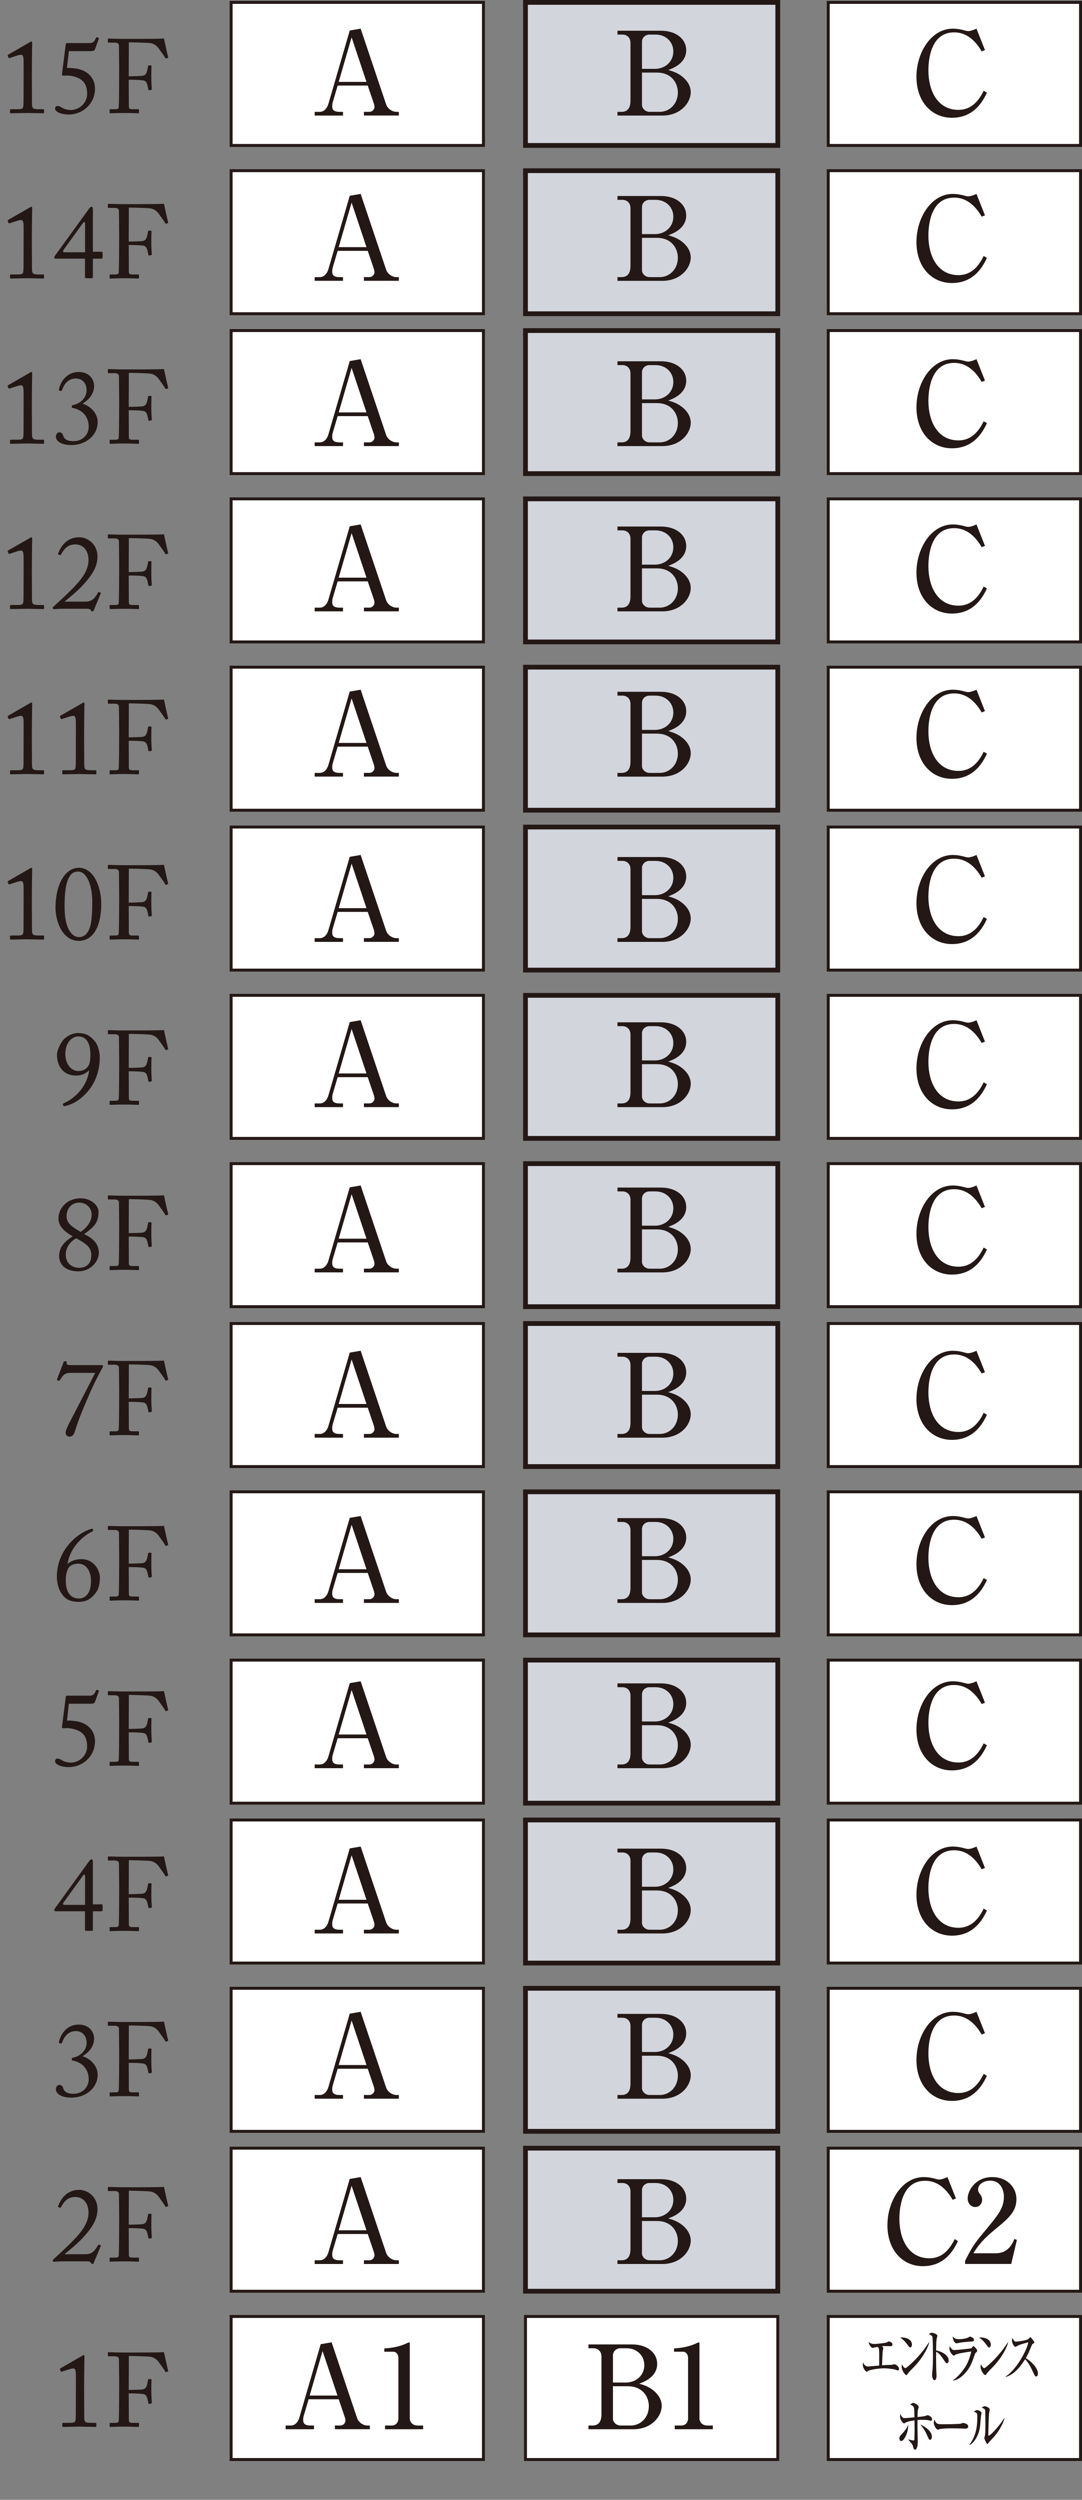
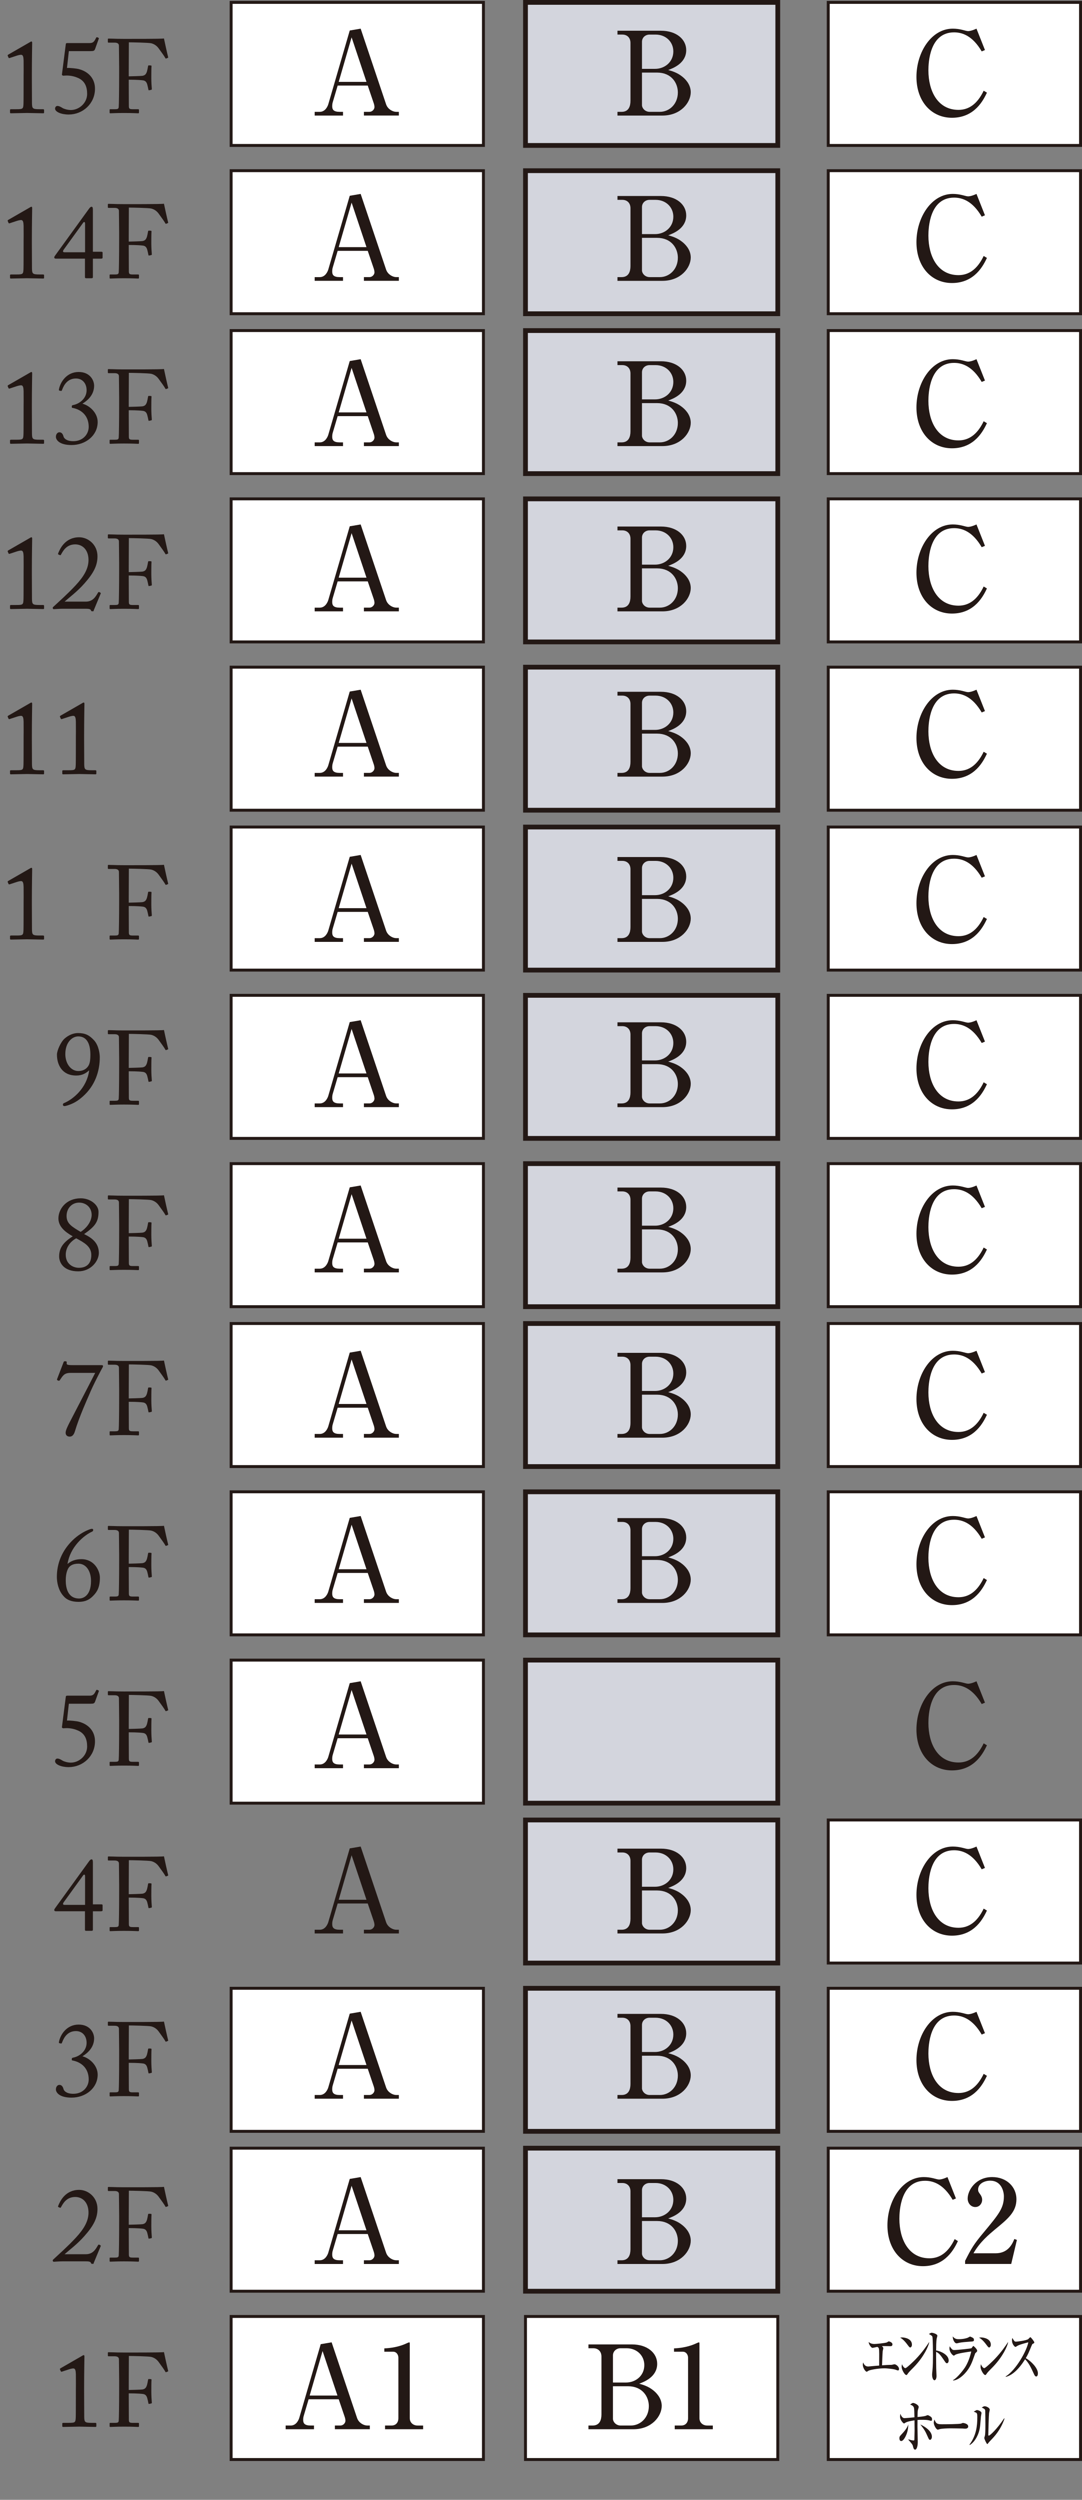
<svg xmlns="http://www.w3.org/2000/svg" id="b" width="128.657" height="297.075" viewBox="0 0 128.657 297.075">
  <rect x="0" y="0" width="128.657" height="297.075" fill="#808080" stroke="none" />
  <defs>
    <style>.d{stroke-width:.348px;}.d,.e,.f,.g,.h,.i,.j,.k,.l,.m,.n,.o,.p,.q,.r,.s{fill:#fff;}.d,.e,.f,.g,.h,.i,.j,.k,.l,.m,.n,.o,.p,.q,.r,.s,.t{stroke:#231815;}.e{stroke-width:.348px;}.f{stroke-width:.348px;}.g{stroke-width:.348px;}.h{stroke-width:.348px;}.i{stroke-width:.348px;}.j{stroke-width:.348px;}.k{stroke-width:.348px;}.l{stroke-width:.348px;}.m{stroke-width:.348px;}.n{stroke-width:.348px;}.o{stroke-width:.348px;}.p{stroke-width:.348px;}.q{stroke-width:.348px;}.r{stroke-width:.348px;}.s{stroke-width:.348px;}.t{fill:#d3d5dd;stroke-width:.567px;}.u{fill:#231815;stroke-width:0px;}</style>
  </defs>
  <g id="c">
    <path class="u" d="m7.431,268.733c-.211,0-.435.013-.621.024-.186.013-.335.025-.385.025-.062,0-.1,0-.137-.074-.037-.088-.024-.125.037-.187.584-.548,1.678-1.505,2.671-2.574.993-1.07,1.565-2.027,1.527-3.109-.037-1.106-.708-1.766-1.602-1.754-1.056.013-1.453.834-1.665,1.207-.049.087-.087.099-.148.062l-.174-.074c-.037-.025-.05-.062,0-.174.198-.485.807-1.866,2.483-1.866,1.044,0,2.174.858,2.174,2.264,0,1.057-.422,1.952-1.54,3.209-.845.97-1.826,1.69-2.372,2.176h2.521c.845,0,1.167-.584,1.44-1.045.062-.111.1-.124.224-.062.1.05.149.1.1.174l-.808,1.94c-.062.137.037.137-.187.137-.111,0-.111-.013-.161-.125-.074-.161-.311-.174-.684-.174h-2.695Z" />
    <path class="u" d="m14.167,263.186c0-.547-.025-2.3-.025-2.449,0-.236-.174-.361-.509-.361h-.721c-.05,0-.087-.024-.087-.074v-.336c0-.05.037-.074.087-.074.074,0,.224.013.509.013.286.012.708.024,1.305.024.211,0,4.57.013,4.77-.05.037.212.41,1.891.497,2.214.012.05,0,.074-.025.087l-.224.087c-.037.013-.062-.013-.099-.087-.112-.199-.436-.659-.795-1.145-.212-.285-.51-.497-.87-.584-.311-.075-2.285-.112-2.658-.112,0,.162-.012,2.661-.012,3.42v.622c.174,0,1.478-.037,1.627-.062.273-.05.435-.161.547-.547.037-.124.087-.386.124-.609.012-.05.037-.087.087-.087l.248.013c.05,0,.074.037.074.087-.024.211-.024,1.243-.024,1.417,0,.448.037,1.045.062,1.294,0,.062-.025.087-.087.1l-.236.05c-.062.012-.074-.025-.087-.087-.013-.1-.1-.473-.137-.609-.087-.299-.236-.448-.509-.485-.584-.075-1.491-.075-1.689-.075v.461c0,.373.012,2.462.012,2.648,0,.336.062.398.484.398h.609c.074,0,.111.024.111.074v.311c0,.075-.024.1-.1.1-.124,0-.621-.037-1.688-.037-.969,0-1.441.037-1.627.037-.05,0-.075-.024-.075-.087v-.336c0-.05.037-.062.087-.062h.56c.322,0,.422-.05.435-.274.024-.248.05-1.815.05-3.954v-.871Z" />
    <path class="u" d="m6.648,248.298c0-.323.199-.535.41-.535.41,0,.484.485.509.548.062.137.286.51,1.155.51,1.143,0,1.826-.833,1.826-1.704,0-1.256-.782-1.989-1.789-2.226-.224-.05-.224-.013-.224-.187,0-.125.038-.149.149-.175.795-.148,1.614-.808,1.614-1.766,0-.796-.484-1.393-1.267-1.393-.919,0-1.391.646-1.651,1.355-.038.1-.075.137-.125.124l-.224-.05c-.024-.012-.037-.074-.012-.187.174-.857.932-2.015,2.335-2.015,1.354,0,1.838.995,1.838,1.63,0,1.069-.745,1.74-1.391,2.139.845.211,1.813,1.082,1.813,2.176,0,1.604-1.429,2.736-3.105,2.736-1.466,0-1.863-.622-1.863-.982Z" />
    <path class="u" d="m14.167,243.547c0-.547-.025-2.3-.025-2.449,0-.236-.174-.361-.509-.361h-.721c-.05,0-.087-.024-.087-.074v-.336c0-.05.037-.074.087-.074.074,0,.224.013.509.013.286.012.708.024,1.305.024.211,0,4.57.013,4.77-.05.037.212.41,1.891.497,2.214.012.05,0,.074-.025.087l-.224.087c-.037.013-.062-.013-.099-.087-.112-.199-.436-.659-.795-1.145-.212-.285-.51-.497-.87-.584-.311-.075-2.285-.112-2.658-.112,0,.162-.012,2.661-.012,3.42v.622c.174,0,1.478-.037,1.627-.062.273-.05.435-.161.547-.547.037-.124.087-.386.124-.609.012-.05.037-.087.087-.087l.248.013c.05,0,.074.037.074.087-.024.211-.024,1.243-.024,1.417,0,.448.037,1.045.062,1.294,0,.062-.025.087-.087.1l-.236.05c-.062.012-.074-.025-.087-.087-.013-.1-.1-.473-.137-.609-.087-.299-.236-.448-.509-.485-.584-.075-1.491-.075-1.689-.075v.461c0,.373.012,2.462.012,2.648,0,.336.062.398.484.398h.609c.074,0,.111.024.111.074v.311c0,.075-.024.1-.1.1-.124,0-.621-.037-1.688-.037-.969,0-1.441.037-1.627.037-.05,0-.075-.024-.075-.087v-.336c0-.05.037-.062.087-.062h.56c.322,0,.422-.05.435-.274.024-.248.05-1.815.05-3.954v-.871Z" />
    <path class="u" d="m10.251,229.455c-.112,0-.149-.024-.149-.137v-2.188h-3.466c-.111,0-.186-.05-.186-.149,0-.075.037-.124.124-.249l4.036-5.571c.075-.1.174-.199.273-.199.112,0,.162.088.162.373v4.975h1.006c.087,0,.148.025.148.1v.597c0,.075-.037.125-.198.125h-.956v2.151c0,.137-.025.174-.174.174h-.621Zm-.137-6.504c0-.199-.125-.236-.236-.074l-2.285,3.158c-.149.212-.137.336.087.336h2.435v-3.42Z" />
    <path class="u" d="m14.167,223.909c0-.547-.025-2.3-.025-2.449,0-.236-.174-.361-.509-.361h-.721c-.05,0-.087-.024-.087-.074v-.336c0-.05.037-.074.087-.074.074,0,.224.013.509.013.286.012.708.024,1.305.024.211,0,4.57.013,4.77-.05.037.212.41,1.891.497,2.214.012.05,0,.074-.025.087l-.224.087c-.037.013-.062-.013-.099-.087-.112-.199-.436-.659-.795-1.145-.212-.285-.51-.497-.87-.584-.311-.075-2.285-.112-2.658-.112,0,.162-.012,2.661-.012,3.42v.622c.174,0,1.478-.037,1.627-.062.273-.05.435-.161.547-.547.037-.124.087-.386.124-.609.012-.05.037-.087.087-.087l.248.013c.05,0,.074.037.074.087-.024.211-.024,1.243-.024,1.417,0,.448.037,1.045.062,1.294,0,.062-.025.087-.087.1l-.236.05c-.062.012-.074-.025-.087-.087-.013-.1-.1-.473-.137-.609-.087-.299-.236-.448-.509-.485-.584-.075-1.491-.075-1.689-.075v.461c0,.373.012,2.462.012,2.648,0,.336.062.398.484.398h.609c.074,0,.111.024.111.074v.311c0,.075-.024.1-.1.1-.124,0-.621-.037-1.688-.037-.969,0-1.441.037-1.627.037-.05,0-.075-.024-.075-.087v-.336c0-.05.037-.062.087-.062h.56c.322,0,.422-.05.435-.274.024-.248.05-1.815.05-3.954v-.871Z" />
    <path class="u" d="m7.965,204.468c.311-.024,1.143.062,1.416.137,1.218.323,1.913,1.194,1.913,2.313.013,1.778-1.44,3.084-3.13,3.084-.919,0-1.615-.336-1.615-.696,0-.174.112-.323.273-.323.224,0,.435.137.621.248.187.112.608.236.981.236.969,0,1.938-.82,1.938-1.915,0-.87-.285-1.554-1.093-1.902-.671-.299-1.292-.299-1.615-.273-.074.013-.137.024-.224-.025-.062-.024-.074-.062-.062-.137l.447-3.507c.012-.149.037-.199.198-.199h2.658c.435,0,.547-.211.758-.621.037-.075.074-.087.148-.062.137.062.199.074.175.149l-.447,1.243c-.087.199-.149.249-.534.249h-2.584l-.224,2.002Z" />
    <path class="u" d="m14.167,204.269c0-.547-.025-2.3-.025-2.449,0-.236-.174-.36-.509-.36h-.721c-.05,0-.087-.025-.087-.075v-.336c0-.05.037-.074.087-.074.074,0,.224.013.509.013.286.012.708.024,1.305.024.211,0,4.57.013,4.77-.05.037.212.41,1.891.497,2.214.012.05,0,.074-.025.087l-.224.087c-.037.013-.062-.013-.099-.087-.112-.199-.436-.659-.795-1.145-.212-.285-.51-.497-.87-.584-.311-.074-2.285-.112-2.658-.112,0,.162-.012,2.661-.012,3.42v.622c.174,0,1.478-.037,1.627-.062.273-.05.435-.161.547-.547.037-.124.087-.386.124-.609.012-.05.037-.087.087-.087l.248.013c.05,0,.074.037.074.087-.024.211-.024,1.243-.024,1.417,0,.448.037,1.045.062,1.294,0,.062-.025.087-.087.1l-.236.05c-.062.012-.074-.025-.087-.088-.013-.099-.1-.472-.137-.608-.087-.299-.236-.448-.509-.485-.584-.075-1.491-.075-1.689-.075v.461c0,.373.012,2.462.012,2.648,0,.336.062.398.484.398h.609c.074,0,.111.024.111.074v.311c0,.075-.024.1-.1.1-.124,0-.621-.037-1.688-.037-.969,0-1.441.037-1.627.037-.05,0-.075-.024-.075-.087v-.336c0-.05.037-.062.087-.062h.56c.322,0,.422-.05.435-.274.024-.248.05-1.815.05-3.954v-.871Z" />
    <path class="u" d="m7.556,189.679c-.621-.672-.795-1.642-.795-2.288,0-1.555.571-3.085,1.888-4.365.596-.572,1.267-.982,1.826-1.207.198-.087.372-.137.459-.137.074,0,.149.038.149.125,0,.1-.037.161-.112.199-.993.447-2.633,1.815-2.943,3.854.397-.348.932-.572,1.652-.572,1.552,0,2.198,1.381,2.198,2.189,0,1.156-.336,1.691-.771,2.139-.459.497-.981.746-1.764.746-.832,0-1.416-.236-1.788-.684Zm3.267-1.816c0-1.106-.547-2.039-1.503-2.039-.733,0-1.081.299-1.229.609-.175.323-.273.833-.273,1.355,0,.634.099,2.177,1.602,2.177.273,0,1.404-.138,1.404-2.103Z" />
    <path class="u" d="m14.167,184.629c0-.547-.025-2.3-.025-2.449,0-.236-.174-.361-.509-.361h-.721c-.05,0-.087-.024-.087-.074v-.336c0-.05.037-.074.087-.074.074,0,.224.013.509.013.286.012.708.024,1.305.024.211,0,4.57.013,4.77-.05.037.212.41,1.891.497,2.214.012.05,0,.074-.025.087l-.224.087c-.037.013-.062-.013-.099-.087-.112-.199-.436-.659-.795-1.145-.212-.285-.51-.497-.87-.584-.311-.075-2.285-.112-2.658-.112,0,.162-.012,2.661-.012,3.42v.622c.174,0,1.478-.037,1.627-.062.273-.05.435-.161.547-.547.037-.124.087-.386.124-.609.012-.05.037-.087.087-.087l.248.013c.05,0,.074.037.074.087-.024.211-.024,1.243-.024,1.417,0,.448.037,1.045.062,1.294,0,.062-.025.087-.087.1l-.236.05c-.062.012-.074-.025-.087-.087-.013-.1-.1-.473-.137-.609-.087-.299-.236-.448-.509-.485-.584-.075-1.491-.075-1.689-.075v.461c0,.373.012,2.462.012,2.648,0,.336.062.398.484.398h.609c.074,0,.111.024.111.074v.311c0,.075-.024.1-.1.1-.124,0-.621-.037-1.688-.037-.969,0-1.441.037-1.627.037-.05,0-.075-.024-.075-.087v-.336c0-.05.037-.062.087-.062h.56c.322,0,.422-.05.435-.274.024-.248.05-1.815.05-3.954v-.871Z" />
    <path class="u" d="m12.126,162.23c.062,0,.124.038.124.112,0,.062-.012.1-.087.224-.074.125-1.08,1.99-1.577,3.221-.124.286-1.168,2.587-1.677,4.304-.149.51-.397.634-.621.634-.311,0-.484-.187-.484-.46,0-.312.273-.821.435-1.156.211-.423,2.372-4.552,3.08-5.957h-2.943c-.745,0-.906.336-1.267.87-.062.087-.149.075-.236.025-.111-.062-.111-.075-.074-.187l.77-2.003c.037-.074.05-.087.199-.087.137,0,.187.037.161.224-.024.175.075.236.708.236h3.49Z" />
    <path class="u" d="m14.167,164.991c0-.547-.025-2.3-.025-2.449,0-.236-.174-.361-.509-.361h-.721c-.05,0-.087-.024-.087-.074v-.336c0-.05.037-.074.087-.074.074,0,.224.013.509.013.286.012.708.024,1.305.024.211,0,4.57.013,4.77-.05.037.212.41,1.891.497,2.214.012.05,0,.074-.025.087l-.224.087c-.037.013-.062-.013-.099-.087-.112-.199-.436-.659-.795-1.145-.212-.285-.51-.497-.87-.584-.311-.075-2.285-.112-2.658-.112,0,.162-.012,2.661-.012,3.42v.622c.174,0,1.478-.037,1.627-.062.273-.05.435-.161.547-.547.037-.124.087-.386.124-.609.012-.05.037-.087.087-.087l.248.013c.05,0,.074.037.074.087-.024.211-.024,1.243-.024,1.417,0,.448.037,1.045.062,1.294,0,.062-.025.087-.087.1l-.236.05c-.062.012-.074-.025-.087-.087-.013-.1-.1-.473-.137-.609-.087-.299-.236-.448-.509-.485-.584-.075-1.491-.075-1.689-.075v.461c0,.373.012,2.462.012,2.648,0,.336.062.398.484.398h.609c.074,0,.111.024.111.074v.311c0,.075-.024.1-.1.1-.124,0-.621-.037-1.688-.037-.969,0-1.441.037-1.627.037-.05,0-.075-.024-.075-.087v-.336c0-.05.037-.062.087-.062h.56c.322,0,.422-.05.435-.274.024-.248.05-1.815.05-3.954v-.871Z" />
    <path class="u" d="m7.033,149.307c0-1.069.56-1.704,1.615-2.388-.932-.522-1.702-1.169-1.702-2.127,0-1.081.895-2.388,2.658-2.388,1.143,0,2.111.784,2.111,1.604,0,1.182-.397,1.729-1.714,2.649.994.472,1.752,1.106,1.752,2.238,0,.97-.944,2.188-2.447,2.188-1.702,0-2.273-.982-2.273-1.778Zm3.826-.162c0-1.007-.82-1.467-1.801-1.989-.795.447-1.242,1.169-1.242,1.952,0,1.082.845,1.555,1.564,1.555.895,0,1.479-.485,1.479-1.518Zm-2.944-4.65c0,.896.584,1.256,1.678,1.902.608-.386,1.254-1.119,1.304-1.952.037-.908-.634-1.529-1.49-1.529-.882,0-1.491.708-1.491,1.579Z" />
    <path class="u" d="m14.167,145.352c0-.547-.025-2.3-.025-2.449,0-.236-.174-.361-.509-.361h-.721c-.05,0-.087-.024-.087-.074v-.336c0-.05.037-.074.087-.074.074,0,.224.013.509.013.286.012.708.024,1.305.024.211,0,4.57.013,4.77-.05.037.212.41,1.891.497,2.214.012.05,0,.074-.025.087l-.224.087c-.037.013-.062-.013-.099-.087-.112-.199-.436-.659-.795-1.145-.212-.285-.51-.497-.87-.584-.311-.075-2.285-.112-2.658-.112,0,.162-.012,2.661-.012,3.42v.622c.174,0,1.478-.037,1.627-.062.273-.05.435-.161.547-.547.037-.124.087-.386.124-.609.012-.05.037-.087.087-.087l.248.013c.05,0,.074.037.074.087-.024.211-.024,1.243-.024,1.417,0,.448.037,1.045.062,1.294,0,.062-.025.087-.087.1l-.236.05c-.062.012-.074-.025-.087-.087-.013-.1-.1-.473-.137-.609-.087-.299-.236-.448-.509-.485-.584-.075-1.491-.075-1.689-.075v.461c0,.373.012,2.462.012,2.648,0,.336.062.398.484.398h.609c.074,0,.111.024.111.074v.311c0,.075-.024.1-.1.1-.124,0-.621-.037-1.688-.037-.969,0-1.441.037-1.627.037-.05,0-.075-.024-.075-.087v-.336c0-.05.037-.062.087-.062h.56c.322,0,.422-.05.435-.274.024-.248.05-1.815.05-3.954v-.871Z" />
    <path class="u" d="m11.194,123.636c.56.634.671,1.616.671,2.002,0,1.666-.559,3.383-2.024,4.676-.621.548-1.105.821-1.789,1.045-.124.037-.298.087-.385.087-.1,0-.187-.05-.187-.174,0-.087.05-.149.112-.175,1.08-.435,2.732-1.79,3.006-3.867l-.013-.024c-.335.311-.782.609-1.516.609-1.714,0-2.298-1.307-2.298-2.487,0-.473.447-1.505.92-1.915.484-.423,1.056-.647,1.577-.647.882,0,1.366.262,1.925.871Zm-3.428,1.629c0,1.169.695,2.015,1.54,2.015.721,0,1.093-.386,1.255-.709.148-.311.186-.721.186-1.231,0-1.094-.311-2.176-1.44-2.176-.732,0-1.54.709-1.54,2.102Z" />
    <path class="u" d="m14.167,125.712c0-.547-.025-2.3-.025-2.449,0-.236-.174-.36-.509-.36h-.721c-.05,0-.087-.025-.087-.075v-.336c0-.05.037-.074.087-.074.074,0,.224.013.509.013.286.012.708.024,1.305.024.211,0,4.57.013,4.77-.05.037.212.41,1.891.497,2.214.012.05,0,.074-.025.087l-.224.087c-.037.013-.062-.013-.099-.087-.112-.199-.436-.659-.795-1.145-.212-.285-.51-.497-.87-.584-.311-.074-2.285-.112-2.658-.112,0,.162-.012,2.661-.012,3.42v.622c.174,0,1.478-.037,1.627-.062.273-.05.435-.161.547-.547.037-.124.087-.386.124-.609.012-.05.037-.087.087-.087l.248.013c.05,0,.074.037.074.087-.024.211-.024,1.243-.024,1.417,0,.448.037,1.045.062,1.294,0,.062-.025.087-.087.1l-.236.05c-.062.012-.074-.025-.087-.088-.013-.099-.1-.472-.137-.608-.087-.299-.236-.448-.509-.485-.584-.075-1.491-.075-1.689-.075v.461c0,.373.012,2.462.012,2.648,0,.336.062.398.484.398h.609c.074,0,.111.024.111.074v.311c0,.075-.024.1-.1.1-.124,0-.621-.037-1.688-.037-.969,0-1.441.037-1.627.037-.05,0-.075-.024-.075-.087v-.336c0-.05.037-.062.087-.062h.56c.322,0,.422-.05.435-.274.024-.248.05-1.815.05-3.954v-.871Z" />
    <path class="u" d="m2.807,107.132c0-.162.013-.746,0-1.729-.012-.423-.062-.696-.298-.696-.111,0-.298.037-.497.1l-.869.285c-.05.013-.1.013-.124-.037l-.1-.224c-.024-.05-.013-.1.074-.149l2.571-1.479c.062-.037.112-.075.174-.075.075,0,.087.075.087.175,0,.111-.037,2.064-.037,3.668v.522c0,.149.013,2.786.013,2.947.013.646.062.734.869.734h.447c.087,0,.124.037.124.099v.286c0,.075-.024.1-.111.1-.112,0-1.801-.037-1.913-.037-.111,0-1.863.037-1.925.037-.062,0-.1-.024-.1-.1v-.311c0-.062.074-.074.174-.074h.571c.808,0,.832-.038.857-.697.012-.161.012-2.673.012-2.897v-.447Z" />
-     <path class="u" d="m6.599,107.891c0-2.848,1.181-4.764,2.771-4.764,1.825,0,2.67,2.376,2.67,4.266,0,2.848-1.056,4.415-2.658,4.415-2.012,0-2.782-2.412-2.782-3.917Zm3.987,2.586c.273-.597.385-1.542.385-3.357,0-1.828-.621-3.544-1.677-3.544-.484,0-.832.187-1.117.746-.447.87-.497,2.325-.497,3.357,0,1.182.148,2.052.422,2.624.386.821.857,1.058,1.292,1.058.385,0,.857-.149,1.192-.884Z" />
    <path class="u" d="m14.166,106.075c0-.547-.025-2.3-.025-2.449,0-.236-.174-.361-.509-.361h-.721c-.05,0-.087-.024-.087-.074v-.336c0-.05.037-.074.087-.074.074,0,.224.013.51.013.285.012.707.024,1.304.024.211,0,4.57.013,4.77-.05.037.212.41,1.891.497,2.214.012.05,0,.074-.025.087l-.224.087c-.037.013-.062-.013-.099-.087-.112-.199-.436-.659-.795-1.145-.212-.285-.51-.497-.87-.584-.311-.075-2.285-.112-2.658-.112,0,.162-.012,2.661-.012,3.42v.622c.174,0,1.478-.037,1.627-.062.273-.05.435-.161.547-.547.037-.124.087-.386.124-.609.012-.05.037-.087.087-.087l.248.013c.05,0,.074.037.074.087-.024.211-.024,1.243-.024,1.417,0,.448.037,1.045.062,1.294,0,.062-.025.087-.087.1l-.236.05c-.062.012-.074-.025-.087-.087-.013-.1-.1-.473-.137-.609-.087-.299-.236-.448-.51-.485-.583-.075-1.49-.075-1.688-.075v.461c0,.373.012,2.462.012,2.648,0,.336.062.398.485.398h.608c.074,0,.111.024.111.074v.311c0,.075-.024.1-.1.1-.124,0-.62-.037-1.688-.037-.969,0-1.441.037-1.627.037-.05,0-.075-.024-.075-.087v-.336c0-.05.037-.062.087-.062h.56c.322,0,.422-.05.435-.274.024-.248.05-1.815.05-3.954v-.871Z" />
    <path class="u" d="m2.807,87.492c0-.162.013-.746,0-1.729-.012-.423-.062-.696-.298-.696-.111,0-.298.037-.497.1l-.869.285c-.05.013-.1.013-.124-.037l-.1-.224c-.024-.05-.013-.1.074-.149l2.571-1.479c.062-.037.112-.075.174-.075.075,0,.087.075.087.175,0,.111-.037,2.064-.037,3.668v.522c0,.149.013,2.786.013,2.947.013.646.062.734.869.734h.447c.087,0,.124.037.124.099v.286c0,.075-.024.1-.111.1-.112,0-1.801-.037-1.913-.037-.111,0-1.863.037-1.925.037-.062,0-.1-.024-.1-.1v-.311c0-.062.074-.074.174-.074h.571c.808,0,.832-.038.857-.697.012-.161.012-2.673.012-2.897v-.447Z" />
    <path class="u" d="m9.021,87.492c0-.162.013-.746,0-1.729-.012-.423-.062-.696-.298-.696-.111,0-.298.037-.497.1l-.869.285c-.05.013-.1.013-.124-.037l-.1-.224c-.024-.05-.013-.1.075-.149l2.57-1.479c.062-.037.112-.075.174-.075.075,0,.087.075.087.175,0,.111-.037,2.064-.037,3.668v.522c0,.149.013,2.786.013,2.947.013.646.062.734.869.734h.447c.087,0,.124.037.124.099v.286c0,.075-.024.1-.111.1-.112,0-1.801-.037-1.913-.037-.111,0-1.863.037-1.925.037-.062,0-.1-.024-.1-.1v-.311c0-.062.074-.074.174-.074h.571c.808,0,.832-.038.857-.697.012-.161.012-2.673.012-2.897v-.447Z" />
-     <path class="u" d="m14.166,86.434c0-.547-.025-2.3-.025-2.449,0-.236-.174-.361-.509-.361h-.721c-.05,0-.087-.024-.087-.074v-.336c0-.05.037-.074.087-.074.074,0,.224.013.51.013.285.012.707.024,1.304.024.211,0,4.57.013,4.77-.05.037.212.41,1.891.497,2.214.012.05,0,.074-.025.087l-.224.087c-.037.013-.062-.013-.099-.087-.112-.199-.436-.659-.795-1.145-.212-.285-.51-.497-.87-.584-.311-.075-2.285-.112-2.658-.112,0,.162-.012,2.661-.012,3.42v.622c.174,0,1.478-.037,1.627-.062.273-.05.435-.161.547-.547.037-.124.087-.386.124-.609.012-.05.037-.087.087-.087l.248.013c.05,0,.074.037.074.087-.024.211-.024,1.243-.024,1.417,0,.448.037,1.045.062,1.294,0,.062-.025.087-.087.1l-.236.05c-.062.012-.074-.025-.087-.087-.013-.1-.1-.473-.137-.609-.087-.299-.236-.448-.51-.485-.583-.075-1.49-.075-1.688-.075v.461c0,.373.012,2.462.012,2.648,0,.336.062.398.485.398h.608c.074,0,.111.024.111.074v.311c0,.075-.024.1-.1.1-.124,0-.62-.037-1.688-.037-.969,0-1.441.037-1.627.037-.05,0-.075-.024-.075-.087v-.336c0-.05.037-.062.087-.062h.56c.322,0,.422-.05.435-.274.024-.248.05-1.815.05-3.954v-.871Z" />
    <path class="u" d="m9.021,283.884c0-.162.013-.746,0-1.729-.012-.423-.062-.696-.298-.696-.111,0-.298.037-.497.1l-.869.285c-.05.013-.1.013-.124-.037l-.1-.224c-.024-.05-.013-.1.075-.149l2.57-1.479c.062-.037.112-.075.174-.075.075,0,.087.075.087.175,0,.111-.037,2.064-.037,3.668v.522c0,.149.013,2.786.013,2.947.013.646.062.734.869.734h.447c.087,0,.124.037.124.099v.286c0,.075-.024.1-.111.1-.112,0-1.801-.037-1.913-.037-.111,0-1.863.037-1.925.037-.062,0-.1-.024-.1-.1v-.311c0-.062.074-.074.174-.074h.571c.808,0,.832-.038.857-.697.012-.161.012-2.673.012-2.897v-.447Z" />
    <path class="u" d="m14.167,282.826c0-.547-.025-2.3-.025-2.449,0-.236-.174-.361-.509-.361h-.721c-.05,0-.087-.024-.087-.074v-.336c0-.05.037-.074.087-.074.074,0,.224.013.509.013.286.012.708.024,1.305.024.211,0,4.57.013,4.77-.05.037.212.41,1.891.497,2.214.012.05,0,.074-.025.087l-.224.087c-.037.013-.062-.013-.099-.087-.112-.199-.436-.659-.795-1.145-.212-.285-.51-.497-.87-.584-.311-.075-2.285-.112-2.658-.112,0,.162-.012,2.661-.012,3.42v.622c.174,0,1.478-.037,1.627-.062.273-.05.435-.161.547-.547.037-.124.087-.386.124-.609.012-.05.037-.087.087-.087l.248.013c.05,0,.074.037.074.087-.024.211-.024,1.243-.024,1.417,0,.448.037,1.045.062,1.294,0,.062-.025.087-.087.1l-.236.05c-.062.012-.074-.025-.087-.087-.013-.1-.1-.473-.137-.609-.087-.299-.236-.448-.509-.485-.584-.075-1.491-.075-1.689-.075v.461c0,.373.012,2.462.012,2.648,0,.336.062.398.484.398h.609c.074,0,.111.024.111.074v.311c0,.075-.024.1-.1.1-.124,0-.621-.037-1.688-.037-.969,0-1.441.037-1.627.037-.05,0-.075-.024-.075-.087v-.336c0-.05.037-.062.087-.062h.56c.322,0,.422-.05.435-.274.024-.248.05-1.815.05-3.954v-.871Z" />
    <rect class="j" x="27.483" y="255.284" width="30" height="17" />
    <rect class="t" x="62.483" y="255.284" width="30" height="17" />
    <rect class="l" x="62.483" y="275.284" width="30" height="17" />
    <rect class="e" x="98.483" y="255.284" width="30" height="17" />
    <rect class="e" x="98.483" y="275.284" width="30" height="17" />
    <rect class="j" x="27.483" y="236.284" width="30" height="17" />
    <rect class="t" x="62.483" y="236.284" width="30" height="17" />
    <rect class="e" x="98.483" y="236.284" width="30" height="17" />
-     <rect class="j" x="27.483" y="216.284" width="30" height="17" />
    <rect class="t" x="62.483" y="216.284" width="30" height="17" />
    <rect class="e" x="98.483" y="216.284" width="30" height="17" />
    <rect class="j" x="27.483" y="197.284" width="30" height="17" />
    <rect class="t" x="62.483" y="197.284" width="30" height="17" />
-     <rect class="e" x="98.483" y="197.284" width="30" height="17" />
    <rect class="k" x="27.483" y="177.284" width="30" height="17" />
    <rect class="t" x="62.483" y="177.284" width="30" height="17" />
    <rect class="f" x="98.483" y="177.284" width="30" height="17" />
    <rect class="p" x="27.483" y="157.284" width="30" height="17" />
    <rect class="t" x="62.483" y="157.284" width="30" height="17" />
    <rect class="g" x="98.483" y="157.284" width="30" height="17" />
    <rect class="o" x="27.483" y="138.284" width="30" height="17" />
    <rect class="t" x="62.483" y="138.284" width="30" height="17" />
    <rect class="r" x="98.483" y="138.284" width="30" height="17" />
    <rect class="n" x="27.483" y="118.284" width="30" height="17" />
    <rect class="t" x="62.483" y="118.284" width="30" height="17" />
    <rect class="q" x="98.483" y="118.284" width="30" height="17" />
    <rect class="n" x="27.483" y="98.284" width="30" height="17" />
    <rect class="t" x="62.483" y="98.284" width="30" height="17" />
    <rect class="q" x="98.483" y="98.284" width="30" height="17" />
    <rect class="h" x="27.483" y="79.284" width="30" height="17" />
    <rect class="t" x="62.483" y="79.284" width="30" height="17" />
    <rect class="i" x="98.483" y="79.284" width="30" height="17" />
    <path class="u" d="m2.807,67.853c0-.162.013-.746,0-1.729-.012-.423-.062-.696-.298-.696-.111,0-.298.037-.497.1l-.869.285c-.05.013-.1.013-.124-.037l-.1-.224c-.024-.05-.013-.1.074-.149l2.571-1.479c.062-.037.112-.075.174-.075.075,0,.087.075.087.175,0,.111-.037,2.064-.037,3.668v.522c0,.149.013,2.786.013,2.947.013.646.062.734.869.734h.447c.087,0,.124.037.124.099v.286c0,.075-.024.1-.111.1-.112,0-1.801-.037-1.913-.037-.111,0-1.863.037-1.925.037-.062,0-.1-.024-.1-.1v-.311c0-.062.074-.074.174-.074h.571c.808,0,.832-.038.857-.697.012-.161.012-2.673.012-2.897v-.447Z" />
    <path class="u" d="m7.431,72.342c-.211,0-.435.013-.621.024-.186.013-.335.025-.385.025-.062,0-.1,0-.137-.074-.037-.088-.024-.125.037-.187.584-.548,1.678-1.505,2.671-2.574.993-1.07,1.565-2.027,1.527-3.109-.037-1.106-.708-1.766-1.602-1.754-1.056.013-1.453.834-1.665,1.207-.049.087-.087.099-.148.062l-.174-.074c-.037-.025-.05-.062,0-.174.198-.485.807-1.866,2.483-1.866,1.044,0,2.174.858,2.174,2.264,0,1.057-.422,1.952-1.54,3.209-.845.97-1.826,1.69-2.372,2.176h2.521c.845,0,1.167-.584,1.44-1.045.062-.111.1-.124.224-.062.1.05.149.1.1.174l-.808,1.94c-.062.137.037.137-.187.137-.111,0-.111-.013-.161-.125-.074-.161-.311-.174-.684-.174h-2.695Z" />
    <path class="u" d="m14.166,66.795c0-.547-.025-2.3-.025-2.449,0-.236-.174-.361-.509-.361h-.721c-.05,0-.087-.024-.087-.074v-.336c0-.05.037-.074.087-.074.074,0,.224.013.51.013.285.012.707.024,1.304.024.211,0,4.57.013,4.77-.05.037.212.41,1.891.497,2.214.012.05,0,.074-.025.087l-.224.087c-.037.013-.062-.013-.099-.087-.112-.199-.436-.659-.795-1.145-.212-.285-.51-.497-.87-.584-.311-.075-2.285-.112-2.658-.112,0,.162-.012,2.661-.012,3.42v.622c.174,0,1.478-.037,1.627-.062.273-.05.435-.161.547-.547.037-.124.087-.386.124-.609.012-.05.037-.087.087-.087l.248.013c.05,0,.074.037.074.087-.024.211-.024,1.243-.024,1.417,0,.448.037,1.045.062,1.294,0,.062-.025.087-.087.1l-.236.05c-.062.012-.074-.025-.087-.087-.013-.1-.1-.473-.137-.609-.087-.299-.236-.448-.51-.485-.583-.075-1.49-.075-1.688-.075v.461c0,.373.012,2.462.012,2.648,0,.336.062.398.485.398h.608c.074,0,.111.024.111.074v.311c0,.075-.024.1-.1.1-.124,0-.62-.037-1.688-.037-.969,0-1.441.037-1.627.037-.05,0-.075-.024-.075-.087v-.336c0-.05.037-.062.087-.062h.56c.322,0,.422-.05.435-.274.024-.248.05-1.815.05-3.954v-.871Z" />
    <rect class="m" x="27.483" y="59.284" width="30" height="17" />
    <rect class="t" x="62.483" y="59.284" width="30" height="17" />
    <rect class="s" x="98.483" y="59.284" width="30" height="17" />
    <path class="u" d="m2.807,48.213c0-.162.013-.746,0-1.729-.012-.423-.062-.696-.298-.696-.111,0-.298.037-.497.1l-.869.285c-.05.013-.1.013-.124-.037l-.1-.224c-.024-.05-.013-.1.074-.149l2.571-1.479c.062-.037.112-.075.174-.075.075,0,.087.075.087.175,0,.111-.037,2.064-.037,3.668v.522c0,.149.013,2.786.013,2.947.013.646.062.734.869.734h.447c.087,0,.124.037.124.099v.286c0,.075-.024.1-.111.1-.112,0-1.801-.037-1.913-.037-.111,0-1.863.037-1.925.037-.062,0-.1-.024-.1-.1v-.311c0-.062.074-.074.174-.074h.571c.808,0,.832-.038.857-.697.012-.161.012-2.673.012-2.897v-.447Z" />
    <path class="u" d="m6.648,51.907c0-.323.199-.535.41-.535.41,0,.484.485.509.548.062.137.286.51,1.155.51,1.143,0,1.826-.833,1.826-1.704,0-1.256-.782-1.989-1.789-2.226-.224-.05-.224-.013-.224-.187,0-.125.038-.149.149-.175.795-.148,1.614-.808,1.614-1.766,0-.796-.484-1.393-1.267-1.393-.919,0-1.391.646-1.651,1.355-.038.1-.075.137-.125.124l-.224-.05c-.024-.012-.037-.074-.012-.187.174-.857.932-2.015,2.335-2.015,1.354,0,1.838.995,1.838,1.63,0,1.069-.745,1.74-1.391,2.139.845.211,1.813,1.082,1.813,2.176,0,1.604-1.429,2.736-3.105,2.736-1.466,0-1.863-.622-1.863-.982Z" />
    <path class="u" d="m14.166,47.156c0-.547-.025-2.3-.025-2.449,0-.236-.174-.36-.509-.36h-.721c-.05,0-.087-.025-.087-.075v-.336c0-.05.037-.074.087-.074.074,0,.224.013.51.013.285.012.707.024,1.304.024.211,0,4.57.013,4.77-.05.037.212.41,1.891.497,2.214.012.05,0,.074-.025.087l-.224.087c-.037.013-.062-.013-.099-.087-.112-.199-.436-.659-.795-1.145-.212-.285-.51-.497-.87-.584-.311-.074-2.285-.112-2.658-.112,0,.162-.012,2.661-.012,3.42v.622c.174,0,1.478-.037,1.627-.062.273-.05.435-.161.547-.547.037-.124.087-.386.124-.609.012-.05.037-.087.087-.087l.248.013c.05,0,.074.037.074.087-.024.211-.024,1.243-.024,1.417,0,.448.037,1.045.062,1.294,0,.062-.025.087-.087.1l-.236.05c-.062.012-.074-.025-.087-.088-.013-.099-.1-.472-.137-.608-.087-.299-.236-.448-.51-.485-.583-.075-1.49-.075-1.688-.075v.461c0,.373.012,2.462.012,2.648,0,.336.062.398.485.398h.608c.074,0,.111.024.111.074v.311c0,.075-.024.1-.1.1-.124,0-.62-.037-1.688-.037-.969,0-1.441.037-1.627.037-.05,0-.075-.024-.075-.087v-.336c0-.05.037-.062.087-.062h.56c.322,0,.422-.05.435-.274.024-.248.05-1.815.05-3.954v-.871Z" />
    <rect class="o" x="27.483" y="39.284" width="30" height="17" />
    <rect class="t" x="62.483" y="39.284" width="30" height="17" />
    <rect class="r" x="98.483" y="39.284" width="30" height="17" />
    <path class="u" d="m2.807,28.574c0-.162.013-.746,0-1.729-.012-.423-.062-.696-.298-.696-.111,0-.298.037-.497.1l-.869.285c-.05.013-.1.013-.124-.037l-.1-.224c-.024-.05-.013-.1.074-.149l2.571-1.479c.062-.037.112-.075.174-.075.075,0,.087.075.087.175,0,.111-.037,2.064-.037,3.668v.522c0,.149.013,2.786.013,2.947.013.646.062.734.869.734h.447c.087,0,.124.037.124.099v.286c0,.075-.024.1-.111.1-.112,0-1.801-.037-1.913-.037-.111,0-1.863.037-1.925.037-.062,0-.1-.024-.1-.1v-.311c0-.062.074-.074.174-.074h.571c.808,0,.832-.038.857-.697.012-.161.012-2.673.012-2.897v-.447Z" />
    <path class="u" d="m10.251,33.063c-.112,0-.149-.024-.149-.137v-2.188h-3.466c-.111,0-.186-.05-.186-.149,0-.075.037-.124.124-.249l4.036-5.571c.075-.1.174-.199.273-.199.112,0,.162.088.162.373v4.975h1.006c.087,0,.148.025.148.1v.597c0,.075-.037.125-.198.125h-.956v2.151c0,.137-.025.174-.174.174h-.621Zm-.137-6.504c0-.199-.125-.236-.236-.074l-2.285,3.158c-.149.212-.137.336.087.336h2.435v-3.42Z" />
    <path class="u" d="m14.166,27.516c0-.547-.025-2.3-.025-2.449,0-.236-.174-.361-.509-.361h-.721c-.05,0-.087-.024-.087-.074v-.336c0-.05.037-.074.087-.074.074,0,.224.013.51.013.285.012.707.024,1.304.024.211,0,4.57.013,4.77-.05.037.212.41,1.891.497,2.214.012.05,0,.074-.025.087l-.224.087c-.037.013-.062-.013-.099-.087-.112-.199-.436-.659-.795-1.145-.212-.285-.51-.497-.87-.584-.311-.075-2.285-.112-2.658-.112,0,.162-.012,2.661-.012,3.42v.622c.174,0,1.478-.037,1.627-.062.273-.05.435-.161.547-.547.037-.124.087-.386.124-.609.012-.05.037-.087.087-.087l.248.013c.05,0,.074.037.074.087-.024.211-.024,1.243-.024,1.417,0,.448.037,1.045.062,1.294,0,.062-.025.087-.087.1l-.236.05c-.062.012-.074-.025-.087-.087-.013-.1-.1-.473-.137-.609-.087-.299-.236-.448-.51-.485-.583-.075-1.49-.075-1.688-.075v.461c0,.373.012,2.462.012,2.648,0,.336.062.398.485.398h.608c.074,0,.111.024.111.074v.311c0,.075-.024.1-.1.1-.124,0-.62-.037-1.688-.037-.969,0-1.441.037-1.627.037-.05,0-.075-.024-.075-.087v-.336c0-.05.037-.062.087-.062h.56c.322,0,.422-.05.435-.274.024-.248.05-1.815.05-3.954v-.871Z" />
    <rect class="n" x="27.483" y="20.284" width="30" height="17" />
    <rect class="t" x="62.483" y="20.284" width="30" height="17" />
    <rect class="q" x="98.483" y="20.284" width="30" height="17" />
    <path class="u" d="m2.807,8.935c0-.162.013-.746,0-1.729-.012-.423-.062-.696-.298-.696-.111,0-.298.037-.497.1l-.869.285c-.05.013-.1.013-.124-.037l-.1-.224c-.024-.05-.013-.1.074-.149l2.571-1.479c.062-.037.112-.075.174-.075.075,0,.087.075.087.175,0,.111-.037,2.064-.037,3.668v.522c0,.149.013,2.786.013,2.947.013.646.062.734.869.734h.447c.087,0,.124.037.124.099v.286c0,.075-.024.1-.111.1-.112,0-1.801-.037-1.913-.037-.111,0-1.863.037-1.925.037-.062,0-.1-.024-.1-.1v-.311c0-.062.074-.074.174-.074h.571c.808,0,.832-.038.857-.697.012-.161.012-2.673.012-2.897v-.447Z" />
    <path class="u" d="m7.965,8.076c.311-.024,1.143.062,1.416.137,1.218.323,1.913,1.194,1.913,2.313.013,1.778-1.44,3.084-3.13,3.084-.919,0-1.615-.336-1.615-.696,0-.174.112-.323.273-.323.224,0,.435.137.621.248.187.112.608.236.981.236.969,0,1.938-.82,1.938-1.915,0-.87-.285-1.554-1.093-1.902-.671-.299-1.292-.299-1.615-.273-.074.013-.137.024-.224-.025-.062-.024-.074-.062-.062-.137l.447-3.507c.012-.149.037-.199.198-.199h2.658c.435,0,.547-.211.758-.621.037-.075.074-.087.148-.062.137.062.199.074.175.149l-.447,1.243c-.087.199-.149.249-.534.249h-2.584l-.224,2.002Z" />
    <path class="u" d="m14.166,7.877c0-.547-.025-2.3-.025-2.449,0-.236-.174-.361-.509-.361h-.721c-.05,0-.087-.024-.087-.074v-.336c0-.05.037-.074.087-.074.074,0,.224.013.51.013.285.012.707.024,1.304.024.211,0,4.57.013,4.77-.05.037.212.41,1.891.497,2.214.012.05,0,.074-.025.087l-.224.087c-.037.013-.062-.013-.099-.087-.112-.199-.436-.659-.795-1.145-.212-.285-.51-.497-.87-.584-.311-.075-2.285-.112-2.658-.112,0,.162-.012,2.661-.012,3.42v.622c.174,0,1.478-.037,1.627-.062.273-.05.435-.161.547-.547.037-.124.087-.386.124-.609.012-.05.037-.087.087-.087l.248.013c.05,0,.074.037.074.087-.024.211-.024,1.243-.024,1.417,0,.448.037,1.045.062,1.294,0,.062-.025.087-.087.1l-.236.05c-.062.012-.074-.025-.087-.087-.013-.1-.1-.473-.137-.609-.087-.299-.236-.448-.51-.485-.583-.075-1.49-.075-1.688-.075v.461c0,.373.012,2.462.012,2.648,0,.336.062.398.485.398h.608c.074,0,.111.024.111.074v.311c0,.075-.024.1-.1.1-.124,0-.62-.037-1.688-.037-.969,0-1.441.037-1.627.037-.05,0-.075-.024-.075-.087v-.336c0-.05.037-.062.087-.062h.56c.322,0,.422-.05.435-.274.024-.248.05-1.815.05-3.954v-.871Z" />
    <rect class="n" x="27.483" y=".284" width="30" height="17" />
    <rect class="t" x="62.483" y=".284" width="30" height="17" />
    <rect class="q" x="98.483" y=".284" width="30" height="17" />
    <rect class="d" x="27.483" y="275.284" width="30" height="17" />
    <path class="u" d="m40.151,265.485l-.58,1.961c-.055.165-.068.358-.068.497,0,.387.151.663.884.663h.4v.441h-3.37v-.441h.608c.69,0,.966-.732,1.021-.939l2.541-8.728,1.298-.221,3.024,8.989c.207.608.814.898,1.201.898h.317v.441h-4.156v-.441h.663c.345,0,.594-.318.594-.566,0-.125-.042-.332-.097-.483l-.704-2.071h-3.577Zm3.425-.442l-1.768-5.289-1.533,5.289h3.301Z" />
    <path class="u" d="m73.421,268.606h.497c.828,0,1.05-.649,1.05-1.312v-6.877c0-.621-.4-.994-.967-.994h-.58v-.456h5.165c1.85,0,3.01,1.022,3.01,2.307,0,1.561-1.574,2.154-2.141,2.361.442.124,1.077.304,1.671.787.263.207,1.009.856,1.009,1.851,0,1.215-1.174,2.775-3.37,2.775h-5.344v-.441Zm2.914-5.11h1.561c1.132,0,2.168-.801,2.168-2.071,0-1.118-.87-2.002-2.113-2.002h-.718c-.483,0-.897.346-.897.856v3.217Zm0,.442v3.866c0,.373.372.802.911.802h1.215c1.133,0,2.141-.926,2.141-2.307,0-1.091-.731-2.361-2.485-2.361h-1.781Z" />
    <path class="u" d="m36.699,285.123l-.58,1.961c-.055.165-.068.358-.068.497,0,.387.151.663.884.663h.4v.441h-3.37v-.441h.608c.69,0,.966-.732,1.021-.939l2.541-8.728,1.298-.221,3.024,8.989c.207.608.814.898,1.201.898h.317v.441h-4.156v-.441h.663c.345,0,.594-.318.594-.566,0-.125-.042-.332-.097-.483l-.704-2.071h-3.577Zm3.425-.442l-1.768-5.289-1.533,5.289h3.301Z" />
    <path class="u" d="m45.782,288.244h.801c.429,0,.787-.305.787-.87v-7.195c0-.331-.221-.704-.607-.704h-1.063v-.4c1.437-.055,2.32-.456,2.514-.538.055-.028.4-.18.428-.18.069,0,.083.055.083.138v8.907c0,.414.331.843.925.843h.663v.441h-4.529v-.441Z" />
    <path class="u" d="m69.97,288.244h.497c.828,0,1.05-.649,1.05-1.312v-6.877c0-.621-.4-.994-.967-.994h-.58v-.456h5.165c1.85,0,3.01,1.022,3.01,2.307,0,1.561-1.574,2.154-2.141,2.361.442.124,1.077.304,1.671.787.263.207,1.009.856,1.009,1.851,0,1.215-1.174,2.775-3.37,2.775h-5.344v-.441Zm2.914-5.11h1.561c1.132,0,2.168-.801,2.168-2.071,0-1.118-.87-2.002-2.113-2.002h-.718c-.483,0-.897.346-.897.856v3.217Zm0,.442v3.866c0,.373.372.802.911.802h1.215c1.133,0,2.141-.926,2.141-2.307,0-1.091-.731-2.361-2.485-2.361h-1.781Z" />
    <path class="u" d="m80.227,288.244h.801c.429,0,.787-.305.787-.87v-7.195c0-.331-.221-.704-.607-.704h-1.063v-.4c1.437-.055,2.32-.456,2.514-.538.055-.028.4-.18.428-.18.069,0,.083.055.083.138v8.907c0,.414.331.843.925.843h.663v.441h-4.529v-.441Z" />
    <path class="u" d="m40.151,245.844l-.58,1.961c-.055.165-.068.358-.068.497,0,.387.151.663.884.663h.4v.441h-3.37v-.441h.608c.69,0,.966-.732,1.021-.939l2.541-8.728,1.298-.221,3.024,8.989c.207.608.814.898,1.201.898h.317v.441h-4.156v-.441h.663c.345,0,.594-.318.594-.566,0-.125-.042-.332-.097-.483l-.704-2.071h-3.577Zm3.425-.442l-1.768-5.289-1.533,5.289h3.301Z" />
    <path class="u" d="m73.421,248.965h.497c.828,0,1.05-.649,1.05-1.312v-6.877c0-.621-.4-.994-.967-.994h-.58v-.456h5.165c1.85,0,3.01,1.022,3.01,2.307,0,1.561-1.574,2.154-2.141,2.361.442.124,1.077.304,1.671.787.263.207,1.009.856,1.009,1.851,0,1.215-1.174,2.775-3.37,2.775h-5.344v-.441Zm2.914-5.11h1.561c1.132,0,2.168-.801,2.168-2.071,0-1.118-.87-2.002-2.113-2.002h-.718c-.483,0-.897.346-.897.856v3.217Zm0,.442v3.866c0,.373.372.802.911.802h1.215c1.133,0,2.141-.926,2.141-2.307,0-1.091-.731-2.361-2.485-2.361h-1.781Z" />
    <path class="u" d="m116.732,241.784c-1.091-1.864-2.306-2.265-3.286-2.265-2.914,0-3.052,3.591-3.052,4.516,0,2.472,1.118,4.695,3.576,4.695,1.201,0,2.224-.663,2.996-2.278l.387.234c-.387.801-1.408,2.983-4.156,2.983-2.444,0-4.226-1.934-4.226-4.861s1.781-5.73,4.322-5.73c.4,0,.773.055,1.118.138.429.11.566.152.719.152.083,0,.387-.014.98-.29l1.008,2.541-.387.165Z" />
    <path class="u" d="m40.151,226.206l-.58,1.961c-.055.165-.068.358-.068.497,0,.387.151.662.884.662h.4v.442h-3.37v-.442h.608c.69,0,.966-.731,1.021-.938l2.541-8.728,1.298-.221,3.024,8.989c.207.608.814.897,1.201.897h.317v.442h-4.156v-.442h.663c.345,0,.594-.317.594-.565,0-.125-.042-.332-.097-.483l-.704-2.071h-3.577Zm3.425-.442l-1.768-5.289-1.533,5.289h3.301Z" />
    <path class="u" d="m73.421,229.326h.497c.828,0,1.05-.648,1.05-1.312v-6.877c0-.621-.4-.994-.967-.994h-.58v-.456h5.165c1.85,0,3.01,1.022,3.01,2.307,0,1.561-1.574,2.154-2.141,2.361.442.124,1.077.304,1.671.787.263.207,1.009.856,1.009,1.851,0,1.215-1.174,2.775-3.37,2.775h-5.344v-.442Zm2.914-5.109h1.561c1.132,0,2.168-.801,2.168-2.071,0-1.118-.87-2.002-2.113-2.002h-.718c-.483,0-.897.345-.897.856v3.217Zm0,.442v3.866c0,.373.372.801.911.801h1.215c1.133,0,2.141-.925,2.141-2.306,0-1.091-.731-2.361-2.485-2.361h-1.781Z" />
    <path class="u" d="m116.732,222.146c-1.091-1.864-2.306-2.265-3.286-2.265-2.914,0-3.052,3.591-3.052,4.516,0,2.472,1.118,4.695,3.576,4.695,1.201,0,2.224-.663,2.996-2.278l.387.234c-.387.801-1.408,2.983-4.156,2.983-2.444,0-4.226-1.934-4.226-4.861s1.781-5.73,4.322-5.73c.4,0,.773.055,1.118.138.429.11.566.152.719.152.083,0,.387-.014.98-.29l1.008,2.541-.387.165Z" />
    <path class="u" d="m40.151,206.567l-.58,1.961c-.055.165-.068.358-.068.497,0,.387.151.663.884.663h.4v.441h-3.37v-.441h.608c.69,0,.966-.732,1.021-.939l2.541-8.728,1.298-.221,3.024,8.989c.207.608.814.898,1.201.898h.317v.441h-4.156v-.441h.663c.345,0,.594-.318.594-.566,0-.125-.042-.332-.097-.483l-.704-2.071h-3.577Zm3.425-.442l-1.768-5.289-1.533,5.289h3.301Z" />
-     <path class="u" d="m73.421,209.688h.497c.828,0,1.05-.649,1.05-1.312v-6.877c0-.621-.4-.994-.967-.994h-.58v-.456h5.165c1.85,0,3.01,1.022,3.01,2.307,0,1.561-1.574,2.154-2.141,2.361.442.124,1.077.304,1.671.787.263.207,1.009.856,1.009,1.851,0,1.215-1.174,2.775-3.37,2.775h-5.344v-.441Zm2.914-5.11h1.561c1.132,0,2.168-.801,2.168-2.071,0-1.118-.87-2.002-2.113-2.002h-.718c-.483,0-.897.346-.897.856v3.217Zm0,.442v3.866c0,.373.372.802.911.802h1.215c1.133,0,2.141-.926,2.141-2.307,0-1.091-.731-2.361-2.485-2.361h-1.781Z" />
    <path class="u" d="m116.732,202.506c-1.091-1.864-2.306-2.265-3.286-2.265-2.914,0-3.052,3.591-3.052,4.516,0,2.472,1.118,4.695,3.576,4.695,1.201,0,2.224-.663,2.996-2.278l.387.234c-.387.801-1.408,2.983-4.156,2.983-2.444,0-4.226-1.934-4.226-4.861s1.781-5.73,4.322-5.73c.4,0,.773.055,1.118.138.429.11.566.152.719.152.083,0,.387-.014.98-.29l1.008,2.541-.387.165Z" />
    <path class="u" d="m40.151,186.926l-.58,1.961c-.055.165-.068.358-.068.497,0,.387.151.663.884.663h.4v.441h-3.37v-.441h.608c.69,0,.966-.732,1.021-.939l2.541-8.728,1.298-.221,3.024,8.989c.207.608.814.898,1.201.898h.317v.441h-4.156v-.441h.663c.345,0,.594-.318.594-.566,0-.125-.042-.332-.097-.483l-.704-2.071h-3.577Zm3.425-.442l-1.768-5.289-1.533,5.289h3.301Z" />
    <path class="u" d="m73.421,190.047h.497c.828,0,1.05-.649,1.05-1.312v-6.877c0-.621-.4-.994-.967-.994h-.58v-.456h5.165c1.85,0,3.01,1.022,3.01,2.307,0,1.561-1.574,2.154-2.141,2.361.442.124,1.077.304,1.671.787.263.207,1.009.856,1.009,1.851,0,1.215-1.174,2.775-3.37,2.775h-5.344v-.441Zm2.914-5.11h1.561c1.132,0,2.168-.801,2.168-2.071,0-1.118-.87-2.002-2.113-2.002h-.718c-.483,0-.897.346-.897.856v3.217Zm0,.442v3.866c0,.373.372.802.911.802h1.215c1.133,0,2.141-.926,2.141-2.307,0-1.091-.731-2.361-2.485-2.361h-1.781Z" />
    <path class="u" d="m116.732,182.866c-1.091-1.864-2.306-2.265-3.286-2.265-2.914,0-3.052,3.591-3.052,4.516,0,2.472,1.118,4.695,3.576,4.695,1.201,0,2.224-.663,2.996-2.278l.387.234c-.387.801-1.408,2.983-4.156,2.983-2.444,0-4.226-1.934-4.226-4.861s1.781-5.73,4.322-5.73c.4,0,.773.055,1.118.138.429.11.566.152.719.152.083,0,.387-.014.98-.29l1.008,2.541-.387.165Z" />
    <path class="u" d="m40.151,167.287l-.58,1.961c-.055.165-.068.358-.068.497,0,.387.151.663.884.663h.4v.441h-3.37v-.441h.608c.69,0,.966-.732,1.021-.939l2.541-8.728,1.298-.221,3.024,8.989c.207.608.814.898,1.201.898h.317v.441h-4.156v-.441h.663c.345,0,.594-.318.594-.566,0-.125-.042-.332-.097-.483l-.704-2.071h-3.577Zm3.425-.442l-1.768-5.289-1.533,5.289h3.301Z" />
    <path class="u" d="m73.421,170.409h.497c.828,0,1.05-.649,1.05-1.312v-6.877c0-.621-.4-.994-.967-.994h-.58v-.456h5.165c1.85,0,3.01,1.022,3.01,2.307,0,1.561-1.574,2.154-2.141,2.361.442.124,1.077.304,1.671.787.263.207,1.009.856,1.009,1.851,0,1.215-1.174,2.775-3.37,2.775h-5.344v-.441Zm2.914-5.11h1.561c1.132,0,2.168-.801,2.168-2.071,0-1.118-.87-2.002-2.113-2.002h-.718c-.483,0-.897.346-.897.856v3.217Zm0,.442v3.866c0,.373.372.802.911.802h1.215c1.133,0,2.141-.926,2.141-2.307,0-1.091-.731-2.361-2.485-2.361h-1.781Z" />
    <path class="u" d="m116.732,163.227c-1.091-1.864-2.306-2.265-3.286-2.265-2.914,0-3.052,3.591-3.052,4.516,0,2.472,1.118,4.695,3.576,4.695,1.201,0,2.224-.663,2.996-2.278l.387.234c-.387.801-1.408,2.983-4.156,2.983-2.444,0-4.226-1.934-4.226-4.861s1.781-5.73,4.322-5.73c.4,0,.773.055,1.118.138.429.11.566.152.719.152.083,0,.387-.014.98-.29l1.008,2.541-.387.165Z" />
    <path class="u" d="m40.151,147.647l-.58,1.961c-.055.165-.068.358-.068.497,0,.387.151.663.884.663h.4v.441h-3.37v-.441h.608c.69,0,.966-.732,1.021-.939l2.541-8.728,1.298-.221,3.024,8.989c.207.608.814.898,1.201.898h.317v.441h-4.156v-.441h.663c.345,0,.594-.318.594-.566,0-.125-.042-.332-.097-.483l-.704-2.071h-3.577Zm3.425-.442l-1.768-5.289-1.533,5.289h3.301Z" />
    <path class="u" d="m73.421,150.768h.497c.828,0,1.05-.649,1.05-1.312v-6.877c0-.621-.4-.994-.967-.994h-.58v-.456h5.165c1.85,0,3.01,1.022,3.01,2.307,0,1.561-1.574,2.154-2.141,2.361.442.124,1.077.304,1.671.787.263.207,1.009.856,1.009,1.851,0,1.215-1.174,2.775-3.37,2.775h-5.344v-.441Zm2.914-5.11h1.561c1.132,0,2.168-.801,2.168-2.071,0-1.118-.87-2.002-2.113-2.002h-.718c-.483,0-.897.346-.897.856v3.217Zm0,.442v3.866c0,.373.372.802.911.802h1.215c1.133,0,2.141-.926,2.141-2.307,0-1.091-.731-2.361-2.485-2.361h-1.781Z" />
    <path class="u" d="m116.732,143.586c-1.091-1.864-2.306-2.265-3.286-2.265-2.914,0-3.052,3.591-3.052,4.516,0,2.472,1.118,4.695,3.576,4.695,1.201,0,2.224-.663,2.996-2.278l.387.234c-.387.801-1.408,2.983-4.156,2.983-2.444,0-4.226-1.934-4.226-4.861s1.781-5.73,4.322-5.73c.4,0,.773.055,1.118.138.429.11.566.152.719.152.083,0,.387-.014.98-.29l1.008,2.541-.387.165Z" />
    <path class="u" d="m40.151,128.008l-.58,1.961c-.055.165-.068.358-.068.497,0,.387.151.663.884.663h.4v.441h-3.37v-.441h.608c.69,0,.966-.732,1.021-.939l2.541-8.728,1.298-.221,3.024,8.989c.207.608.814.898,1.201.898h.317v.441h-4.156v-.441h.663c.345,0,.594-.318.594-.566,0-.125-.042-.332-.097-.483l-.704-2.071h-3.577Zm3.425-.442l-1.768-5.289-1.533,5.289h3.301Z" />
    <path class="u" d="m73.421,131.129h.497c.828,0,1.05-.649,1.05-1.312v-6.877c0-.621-.4-.994-.967-.994h-.58v-.456h5.165c1.85,0,3.01,1.022,3.01,2.307,0,1.561-1.574,2.154-2.141,2.361.442.124,1.077.304,1.671.787.263.207,1.009.856,1.009,1.851,0,1.215-1.174,2.775-3.37,2.775h-5.344v-.441Zm2.914-5.11h1.561c1.132,0,2.168-.801,2.168-2.071,0-1.118-.87-2.002-2.113-2.002h-.718c-.483,0-.897.346-.897.856v3.217Zm0,.442v3.866c0,.373.372.802.911.802h1.215c1.133,0,2.141-.926,2.141-2.307,0-1.091-.731-2.361-2.485-2.361h-1.781Z" />
    <path class="u" d="m116.732,123.948c-1.091-1.864-2.306-2.265-3.286-2.265-2.914,0-3.052,3.591-3.052,4.516,0,2.472,1.118,4.695,3.576,4.695,1.201,0,2.224-.663,2.996-2.278l.387.234c-.387.801-1.408,2.983-4.156,2.983-2.444,0-4.226-1.934-4.226-4.861s1.781-5.73,4.322-5.73c.4,0,.773.055,1.118.138.429.11.566.152.719.152.083,0,.387-.014.98-.29l1.008,2.541-.387.165Z" />
    <path class="u" d="m40.151,108.368l-.58,1.961c-.055.165-.068.358-.068.497,0,.387.151.662.884.662h.4v.442h-3.37v-.442h.608c.69,0,.966-.731,1.021-.938l2.541-8.728,1.298-.221,3.024,8.989c.207.608.814.897,1.201.897h.317v.442h-4.156v-.442h.663c.345,0,.594-.317.594-.565,0-.125-.042-.332-.097-.483l-.704-2.071h-3.577Zm3.425-.442l-1.768-5.289-1.533,5.289h3.301Z" />
    <path class="u" d="m73.421,111.489h.497c.828,0,1.05-.648,1.05-1.312v-6.877c0-.621-.4-.994-.967-.994h-.58v-.456h5.165c1.85,0,3.01,1.022,3.01,2.307,0,1.561-1.574,2.154-2.141,2.361.442.124,1.077.304,1.671.787.263.207,1.009.856,1.009,1.851,0,1.215-1.174,2.775-3.37,2.775h-5.344v-.442Zm2.914-5.109h1.561c1.132,0,2.168-.801,2.168-2.071,0-1.118-.87-2.002-2.113-2.002h-.718c-.483,0-.897.345-.897.856v3.217Zm0,.442v3.866c0,.373.372.801.911.801h1.215c1.133,0,2.141-.925,2.141-2.306,0-1.091-.731-2.361-2.485-2.361h-1.781Z" />
    <path class="u" d="m116.732,104.308c-1.091-1.864-2.306-2.265-3.286-2.265-2.914,0-3.052,3.591-3.052,4.516,0,2.472,1.118,4.695,3.576,4.695,1.201,0,2.224-.663,2.996-2.278l.387.234c-.387.801-1.408,2.983-4.156,2.983-2.444,0-4.226-1.934-4.226-4.861s1.781-5.73,4.322-5.73c.4,0,.773.055,1.118.138.429.11.566.152.719.152.083,0,.387-.014.98-.29l1.008,2.541-.387.165Z" />
    <path class="u" d="m40.151,88.729l-.58,1.961c-.055.165-.068.358-.068.497,0,.387.151.663.884.663h.4v.441h-3.37v-.441h.608c.69,0,.966-.732,1.021-.939l2.541-8.728,1.298-.221,3.024,8.989c.207.608.814.898,1.201.898h.317v.441h-4.156v-.441h.663c.345,0,.594-.318.594-.566,0-.125-.042-.332-.097-.483l-.704-2.071h-3.577Zm3.425-.442l-1.768-5.289-1.533,5.289h3.301Z" />
    <path class="u" d="m73.421,91.85h.497c.828,0,1.05-.649,1.05-1.312v-6.877c0-.621-.4-.994-.967-.994h-.58v-.456h5.165c1.85,0,3.01,1.022,3.01,2.307,0,1.561-1.574,2.154-2.141,2.361.442.124,1.077.304,1.671.787.263.207,1.009.856,1.009,1.851,0,1.215-1.174,2.775-3.37,2.775h-5.344v-.441Zm2.914-5.11h1.561c1.132,0,2.168-.801,2.168-2.071,0-1.118-.87-2.002-2.113-2.002h-.718c-.483,0-.897.346-.897.856v3.217Zm0,.442v3.866c0,.373.372.802.911.802h1.215c1.133,0,2.141-.926,2.141-2.307,0-1.091-.731-2.361-2.485-2.361h-1.781Z" />
    <path class="u" d="m116.732,84.668c-1.091-1.864-2.306-2.265-3.286-2.265-2.914,0-3.052,3.591-3.052,4.516,0,2.472,1.118,4.695,3.576,4.695,1.201,0,2.224-.663,2.996-2.278l.387.234c-.387.801-1.408,2.983-4.156,2.983-2.444,0-4.226-1.934-4.226-4.861s1.781-5.73,4.322-5.73c.4,0,.773.055,1.118.138.429.11.566.152.719.152.083,0,.387-.014.98-.29l1.008,2.541-.387.165Z" />
    <path class="u" d="m40.151,69.09l-.58,1.961c-.055.165-.068.358-.068.497,0,.387.151.663.884.663h.4v.441h-3.37v-.441h.608c.69,0,.966-.732,1.021-.939l2.541-8.728,1.298-.221,3.024,8.989c.207.608.814.898,1.201.898h.317v.441h-4.156v-.441h.663c.345,0,.594-.318.594-.566,0-.125-.042-.332-.097-.483l-.704-2.071h-3.577Zm3.425-.442l-1.768-5.289-1.533,5.289h3.301Z" />
    <path class="u" d="m73.421,72.211h.497c.828,0,1.05-.649,1.05-1.312v-6.877c0-.621-.4-.994-.967-.994h-.58v-.456h5.165c1.85,0,3.01,1.022,3.01,2.307,0,1.561-1.574,2.154-2.141,2.361.442.124,1.077.304,1.671.787.263.207,1.009.856,1.009,1.851,0,1.215-1.174,2.775-3.37,2.775h-5.344v-.441Zm2.914-5.11h1.561c1.132,0,2.168-.801,2.168-2.071,0-1.118-.87-2.002-2.113-2.002h-.718c-.483,0-.897.346-.897.856v3.217Zm0,.442v3.866c0,.373.372.802.911.802h1.215c1.133,0,2.141-.926,2.141-2.307,0-1.091-.731-2.361-2.485-2.361h-1.781Z" />
    <path class="u" d="m116.732,65.03c-1.091-1.864-2.306-2.265-3.286-2.265-2.914,0-3.052,3.591-3.052,4.516,0,2.472,1.118,4.695,3.576,4.695,1.201,0,2.224-.663,2.996-2.278l.387.234c-.387.801-1.408,2.983-4.156,2.983-2.444,0-4.226-1.934-4.226-4.861s1.781-5.73,4.322-5.73c.4,0,.773.055,1.118.138.429.11.566.152.719.152.083,0,.387-.014.98-.29l1.008,2.541-.387.165Z" />
    <path class="u" d="m40.151,49.451l-.58,1.961c-.055.165-.068.358-.068.497,0,.387.151.662.884.662h.4v.442h-3.37v-.442h.608c.69,0,.966-.731,1.021-.938l2.541-8.728,1.298-.221,3.024,8.989c.207.608.814.897,1.201.897h.317v.442h-4.156v-.442h.663c.345,0,.594-.317.594-.565,0-.125-.042-.332-.097-.483l-.704-2.071h-3.577Zm3.425-.442l-1.768-5.289-1.533,5.289h3.301Z" />
    <path class="u" d="m73.421,52.571h.497c.828,0,1.05-.648,1.05-1.312v-6.877c0-.621-.4-.994-.967-.994h-.58v-.456h5.165c1.85,0,3.01,1.022,3.01,2.307,0,1.561-1.574,2.154-2.141,2.361.442.124,1.077.304,1.671.787.263.207,1.009.856,1.009,1.851,0,1.215-1.174,2.775-3.37,2.775h-5.344v-.442Zm2.914-5.109h1.561c1.132,0,2.168-.801,2.168-2.071,0-1.118-.87-2.002-2.113-2.002h-.718c-.483,0-.897.345-.897.856v3.217Zm0,.442v3.866c0,.373.372.801.911.801h1.215c1.133,0,2.141-.925,2.141-2.306,0-1.091-.731-2.361-2.485-2.361h-1.781Z" />
    <path class="u" d="m116.732,45.39c-1.091-1.864-2.306-2.265-3.286-2.265-2.914,0-3.052,3.591-3.052,4.516,0,2.472,1.118,4.695,3.576,4.695,1.201,0,2.224-.663,2.996-2.278l.387.234c-.387.801-1.408,2.983-4.156,2.983-2.444,0-4.226-1.934-4.226-4.861s1.781-5.73,4.322-5.73c.4,0,.773.055,1.118.138.429.11.566.152.719.152.083,0,.387-.014.98-.29l1.008,2.541-.387.165Z" />
    <path class="u" d="m40.151,29.811l-.58,1.961c-.055.165-.068.358-.068.497,0,.387.151.663.884.663h.4v.441h-3.37v-.441h.608c.69,0,.966-.732,1.021-.939l2.541-8.728,1.298-.221,3.024,8.989c.207.608.814.898,1.201.898h.317v.441h-4.156v-.441h.663c.345,0,.594-.318.594-.566,0-.125-.042-.332-.097-.483l-.704-2.071h-3.577Zm3.425-.442l-1.768-5.289-1.533,5.289h3.301Z" />
    <path class="u" d="m73.421,32.932h.497c.828,0,1.05-.649,1.05-1.312v-6.877c0-.621-.4-.994-.967-.994h-.58v-.456h5.165c1.85,0,3.01,1.022,3.01,2.307,0,1.561-1.574,2.154-2.141,2.361.442.124,1.077.304,1.671.787.263.207,1.009.856,1.009,1.851,0,1.215-1.174,2.775-3.37,2.775h-5.344v-.441Zm2.914-5.11h1.561c1.132,0,2.168-.801,2.168-2.071,0-1.118-.87-2.002-2.113-2.002h-.718c-.483,0-.897.346-.897.856v3.217Zm0,.442v3.866c0,.373.372.802.911.802h1.215c1.133,0,2.141-.926,2.141-2.307,0-1.091-.731-2.361-2.485-2.361h-1.781Z" />
    <path class="u" d="m116.732,25.75c-1.091-1.864-2.306-2.265-3.286-2.265-2.914,0-3.052,3.591-3.052,4.516,0,2.472,1.118,4.695,3.576,4.695,1.201,0,2.224-.663,2.996-2.278l.387.234c-.387.801-1.408,2.983-4.156,2.983-2.444,0-4.226-1.934-4.226-4.861s1.781-5.73,4.322-5.73c.4,0,.773.055,1.118.138.429.11.566.152.719.152.083,0,.387-.014.98-.29l1.008,2.541-.387.165Z" />
    <path class="u" d="m40.151,10.171l-.58,1.961c-.055.165-.068.358-.068.497,0,.387.151.662.884.662h.4v.442h-3.37v-.442h.608c.69,0,.966-.731,1.021-.938l2.541-8.728,1.298-.221,3.024,8.989c.207.608.814.897,1.201.897h.317v.442h-4.156v-.442h.663c.345,0,.594-.317.594-.565,0-.125-.042-.332-.097-.483l-.704-2.071h-3.577Zm3.425-.442l-1.768-5.289-1.533,5.289h3.301Z" />
    <path class="u" d="m73.421,13.291h.497c.828,0,1.05-.648,1.05-1.312v-6.877c0-.621-.4-.994-.967-.994h-.58v-.456h5.165c1.85,0,3.01,1.022,3.01,2.307,0,1.561-1.574,2.154-2.141,2.361.442.124,1.077.304,1.671.787.263.207,1.009.856,1.009,1.851,0,1.215-1.174,2.775-3.37,2.775h-5.344v-.442Zm2.914-5.109h1.561c1.132,0,2.168-.801,2.168-2.071,0-1.118-.87-2.002-2.113-2.002h-.718c-.483,0-.897.345-.897.856v3.217Zm0,.442v3.866c0,.373.372.801.911.801h1.215c1.133,0,2.141-.925,2.141-2.306,0-1.091-.731-2.361-2.485-2.361h-1.781Z" />
    <path class="u" d="m116.732,6.111c-1.091-1.864-2.306-2.265-3.286-2.265-2.914,0-3.052,3.591-3.052,4.516,0,2.472,1.118,4.695,3.576,4.695,1.201,0,2.224-.663,2.996-2.278l.387.234c-.387.801-1.408,2.983-4.156,2.983-2.444,0-4.226-1.934-4.226-4.861s1.781-5.73,4.322-5.73c.4,0,.773.055,1.118.138.429.11.566.152.719.152.083,0,.387-.014.98-.29l1.008,2.541-.387.165Z" />
    <path class="u" d="m106.782,281.701c-.062,0-.326-.104-.378-.118-.233-.062-.988-.138-1.2-.138-.849,0-1.738.193-1.909.276-.036.021-.201.131-.237.131-.15,0-.466-.462-.466-.835,0-.104.021-.186.036-.269.108.221.232.482.61.482.005,0,.776-.068.921-.083.14-.007.16-.014.378-.027,0-.221.005-1.186.005-1.386,0-.725-.047-.745-.228-.835-.093.021-.512.117-.579.117-.119,0-.44-.386-.445-.703.104.09.274.241.693.241.176,0,1.293-.104,1.484-.193.036-.021.176-.117.207-.117.067,0,.445.11.445.352,0,.015,0,.221-.207.221-.13,0-.684-.014-.797-.014-.114,0-.15,0-.243.014.135.132.16.166.16.242,0,.055-.067.296-.072.345-.036.413-.072,1.523-.077,1.683.48-.034.744-.048.895-.048s.264,0,.352-.028c.083-.021.196-.048.228-.048.166,0,.543.262.543.565,0,.124-.067.173-.118.173Z" />
    <path class="u" d="m108.232,278.97c-.088,0-.155-.097-.331-.331-.424-.572-.678-.725-.863-.842.093-.014.154-.021.253-.021.176,0,1.144.097,1.144.862,0,.214-.119.331-.202.331Zm.466,2.297c-.191.199-.502.496-.678.71-.031.034-.15.221-.181.241-.026.021-.052.027-.073.027-.186,0-.553-.627-.553-.965,0-.117.021-.234.036-.324.165.372.32.469.408.469.146,0,1.009-.842,1.195-1.034.843-.876,1.34-1.621,1.619-2.049l.021.014c-.083.441-.601,1.669-1.795,2.911Z" />
    <path class="u" d="m112.591,280.846c-.083,0-.15-.076-.223-.187-.538-.793-.683-.993-1.055-1.173-.011.428.01,1.938.01,1.979,0,.139.036.766.036.89,0,.297-.108.511-.248.511-.15,0-.279-.297-.279-.676,0-.076,0-.104.036-.421.062-.565.067-1.421.067-1.834,0-.353-.011-1.952-.062-2.207-.016-.09-.03-.152-.413-.353.082-.062.212-.158.341-.158.099,0,.657.145.657.358,0,.056-.067.29-.078.338-.062.338-.066,1.035-.066,1.407.589.097,1.489.538,1.489,1.187,0,.248-.119.338-.212.338Z" />
    <path class="u" d="m115.986,279.632c-.026.027-.042.062-.15.379-.232.662-.466,1.358-1.106,2.042-.259.282-.844.82-1.407.841v-.048c.522-.276,1.257-1.256,1.396-1.469.223-.338.543-.945.771-1.932-.311.041-1.583.214-1.877.379-.031.021-.166.118-.197.118-.108,0-.522-.394-.522-.869,0-.076.011-.146.042-.249.041.076.093.18.228.317.119.117.155.132.3.132.342,0,1.986-.173,2.048-.214.042-.035.182-.27.223-.27.052,0,.461.387.461.565,0,.09-.052.139-.207.276Zm-.688-1.353c-.243.015-1.009.076-1.226.132-.232.055-.259.068-.331.068-.243,0-.476-.482-.45-.827.243.331.527.331.734.331.585,0,.988-.146,1.051-.173.046-.014.228-.138.269-.138s.264.104.326.145c.072.042.14.11.14.249,0,.179-.083.192-.513.213Z" />
    <path class="u" d="m117.613,278.97c-.088,0-.155-.097-.331-.331-.424-.572-.678-.725-.863-.842.093-.014.154-.021.253-.021.176,0,1.144.097,1.144.862,0,.214-.119.331-.202.331Zm.466,2.297c-.191.199-.502.496-.678.71-.031.034-.15.221-.181.241-.026.021-.052.027-.073.027-.186,0-.553-.627-.553-.965,0-.117.021-.234.036-.324.165.372.32.469.408.469.146,0,1.009-.842,1.195-1.034.843-.876,1.34-1.621,1.619-2.049l.021.014c-.083.441-.601,1.669-1.795,2.911Z" />
    <path class="u" d="m123.214,282.418c-.14,0-.218-.18-.27-.29-.398-.883-.636-1.324-1.05-1.759-.791,1.256-1.578,1.925-2.307,2.097v-.055c1.235-.766,2.514-3.076,2.685-4.056-.016.007-1.051.256-1.324.435-.15.104-.171.11-.213.11-.077,0-.403-.317-.403-.759,0-.179.021-.228.047-.304.212.366.253.441.424.441.124,0,1.257-.131,1.47-.31.036-.035.201-.221.243-.221.066,0,.471.51.471.62,0,.076-.036.097-.202.18-.047.027-.067.076-.145.262-.342.828-.398.966-.668,1.428.632.352,1.443,1.18,1.443,1.801,0,.165-.046.379-.201.379Z" />
    <path class="u" d="m107.66,289.573c-.114.221-.311.517-.497.517-.201,0-.217-.248-.217-.338,0-.192.036-.228.279-.489.496-.524.683-.849.781-1.166-.016.373-.042.89-.347,1.477Zm3.067-1.883c-.036,0-.233-.056-.274-.062-.187-.041-.372-.062-.812-.062-.176,0-.367,0-.543.014-.005.565-.005.627-.005.8,0,.29.036,1.572.036,1.835,0,.455-.119.896-.315.896-.16,0-.207-.187-.27-.448-.03-.125-.103-.221-.228-.373-.041-.048-.228-.262-.3-.352l.016-.055c.279.11.518.138.615.138.067,0,.078-.069.078-.146,0-.165.025-.883.025-1.027,0-.428-.005-.772-.01-1.221-.259.041-.88.138-1.092.29-.083.055-.119.083-.16.083-.072,0-.466-.394-.466-.794,0-.104.011-.186.031-.358.202.49.378.518.502.518.145,0,.982-.076,1.179-.097q-.015-.979-.062-1.138c-.072-.229-.27-.311-.45-.373.223-.179.29-.2.357-.2.134,0,.662.221.662.49,0,.062-.088.311-.099.365-.031.173-.031.283-.041.821.228-.021.703-.069.926-.125.046-.014.232-.096.273-.096.094,0,.243.096.357.172.047.034.171.117.171.317,0,.076-.026.187-.104.187Zm-.14,2.255c-.108,0-.15-.09-.274-.372-.29-.655-.372-.808-.879-1.455.568.262,1.375.793,1.375,1.455,0,.2-.098.372-.222.372Z" />
    <path class="u" d="m114.781,288.62c-.083,0-.213-.007-.315-.021-.099-.007-1.361-.021-1.449-.021-.3,0-1.091.021-1.329.11-.093.034-.135.048-.176.048-.191,0-.481-.545-.481-.82,0-.09.021-.207.083-.387.182.483.306.565.921.565.3,0,2.095-.007,2.271-.089.078-.035.14-.069.207-.069.011,0,.616.062.616.428,0,.117-.099.255-.347.255Z" />
    <path class="u" d="m116.642,287.159c-.088,1.09-.099,1.214-.161,1.518-.201.951-.729,1.641-1.174,1.883l-.031-.042c.817-1.104.932-2.248.932-3.255,0-.317-.016-.435-.099-.518-.031-.034-.279-.131-.326-.151.047-.028.259-.146.301-.166.03-.021.066-.021.093-.021.104,0,.532.131.532.358,0,.062-.062.331-.066.394Zm1.189,2.813c-.067.069-.232.242-.378.435-.016.021-.036.042-.057.042-.077,0-.357-.594-.357-.725,0-.055.078-.269.083-.317.021-.124.047-.482.047-1.207,0-.186-.011-1.662-.021-1.752-.021-.158-.187-.241-.409-.331.099-.075.212-.165.352-.165.166,0,.596.172.596.414,0,.062-.067.338-.078.399-.036.276-.093,2.228-.093,2.573,0,.075.016.11.052.11.14,0,.987-.779,1.836-2.069l.036.055c-.465,1.359-1.216,2.132-1.608,2.538Z" />
    <path class="u" d="m113.281,261.424c-1.091-1.864-2.306-2.265-3.286-2.265-2.914,0-3.052,3.591-3.052,4.516,0,2.472,1.118,4.695,3.576,4.695,1.201,0,2.224-.663,2.996-2.278l.387.234c-.387.801-1.408,2.983-4.156,2.983-2.444,0-4.226-1.934-4.226-4.861s1.781-5.73,4.322-5.73c.4,0,.773.055,1.118.138.429.11.566.152.719.152.083,0,.387-.014.98-.29l1.008,2.541-.387.165Z" />
    <path class="u" d="m114.756,268.674c.76-1.491,1.008-1.947,2.237-3.411,1.768-2.126,2.375-2.858,2.375-4.253,0-.621-.317-1.864-1.616-1.864-.677,0-1.449.346-1.449,1.063,0,.221.055.29.262.58.083.11.221.345.221.635,0,.429-.317.856-.814.856-.538,0-.911-.47-.911-1.008,0-.98.967-2.555,2.914-2.555,1.753,0,2.886,1.201,2.886,2.624,0,1.505-.967,2.306-2.568,3.617-.69.58-1.781,1.478-2.541,2.817h2.624c1.367,0,1.919-.897,2.236-1.698l.305.11-.677,2.858h-5.482v-.373Z" />
  </g>
</svg>